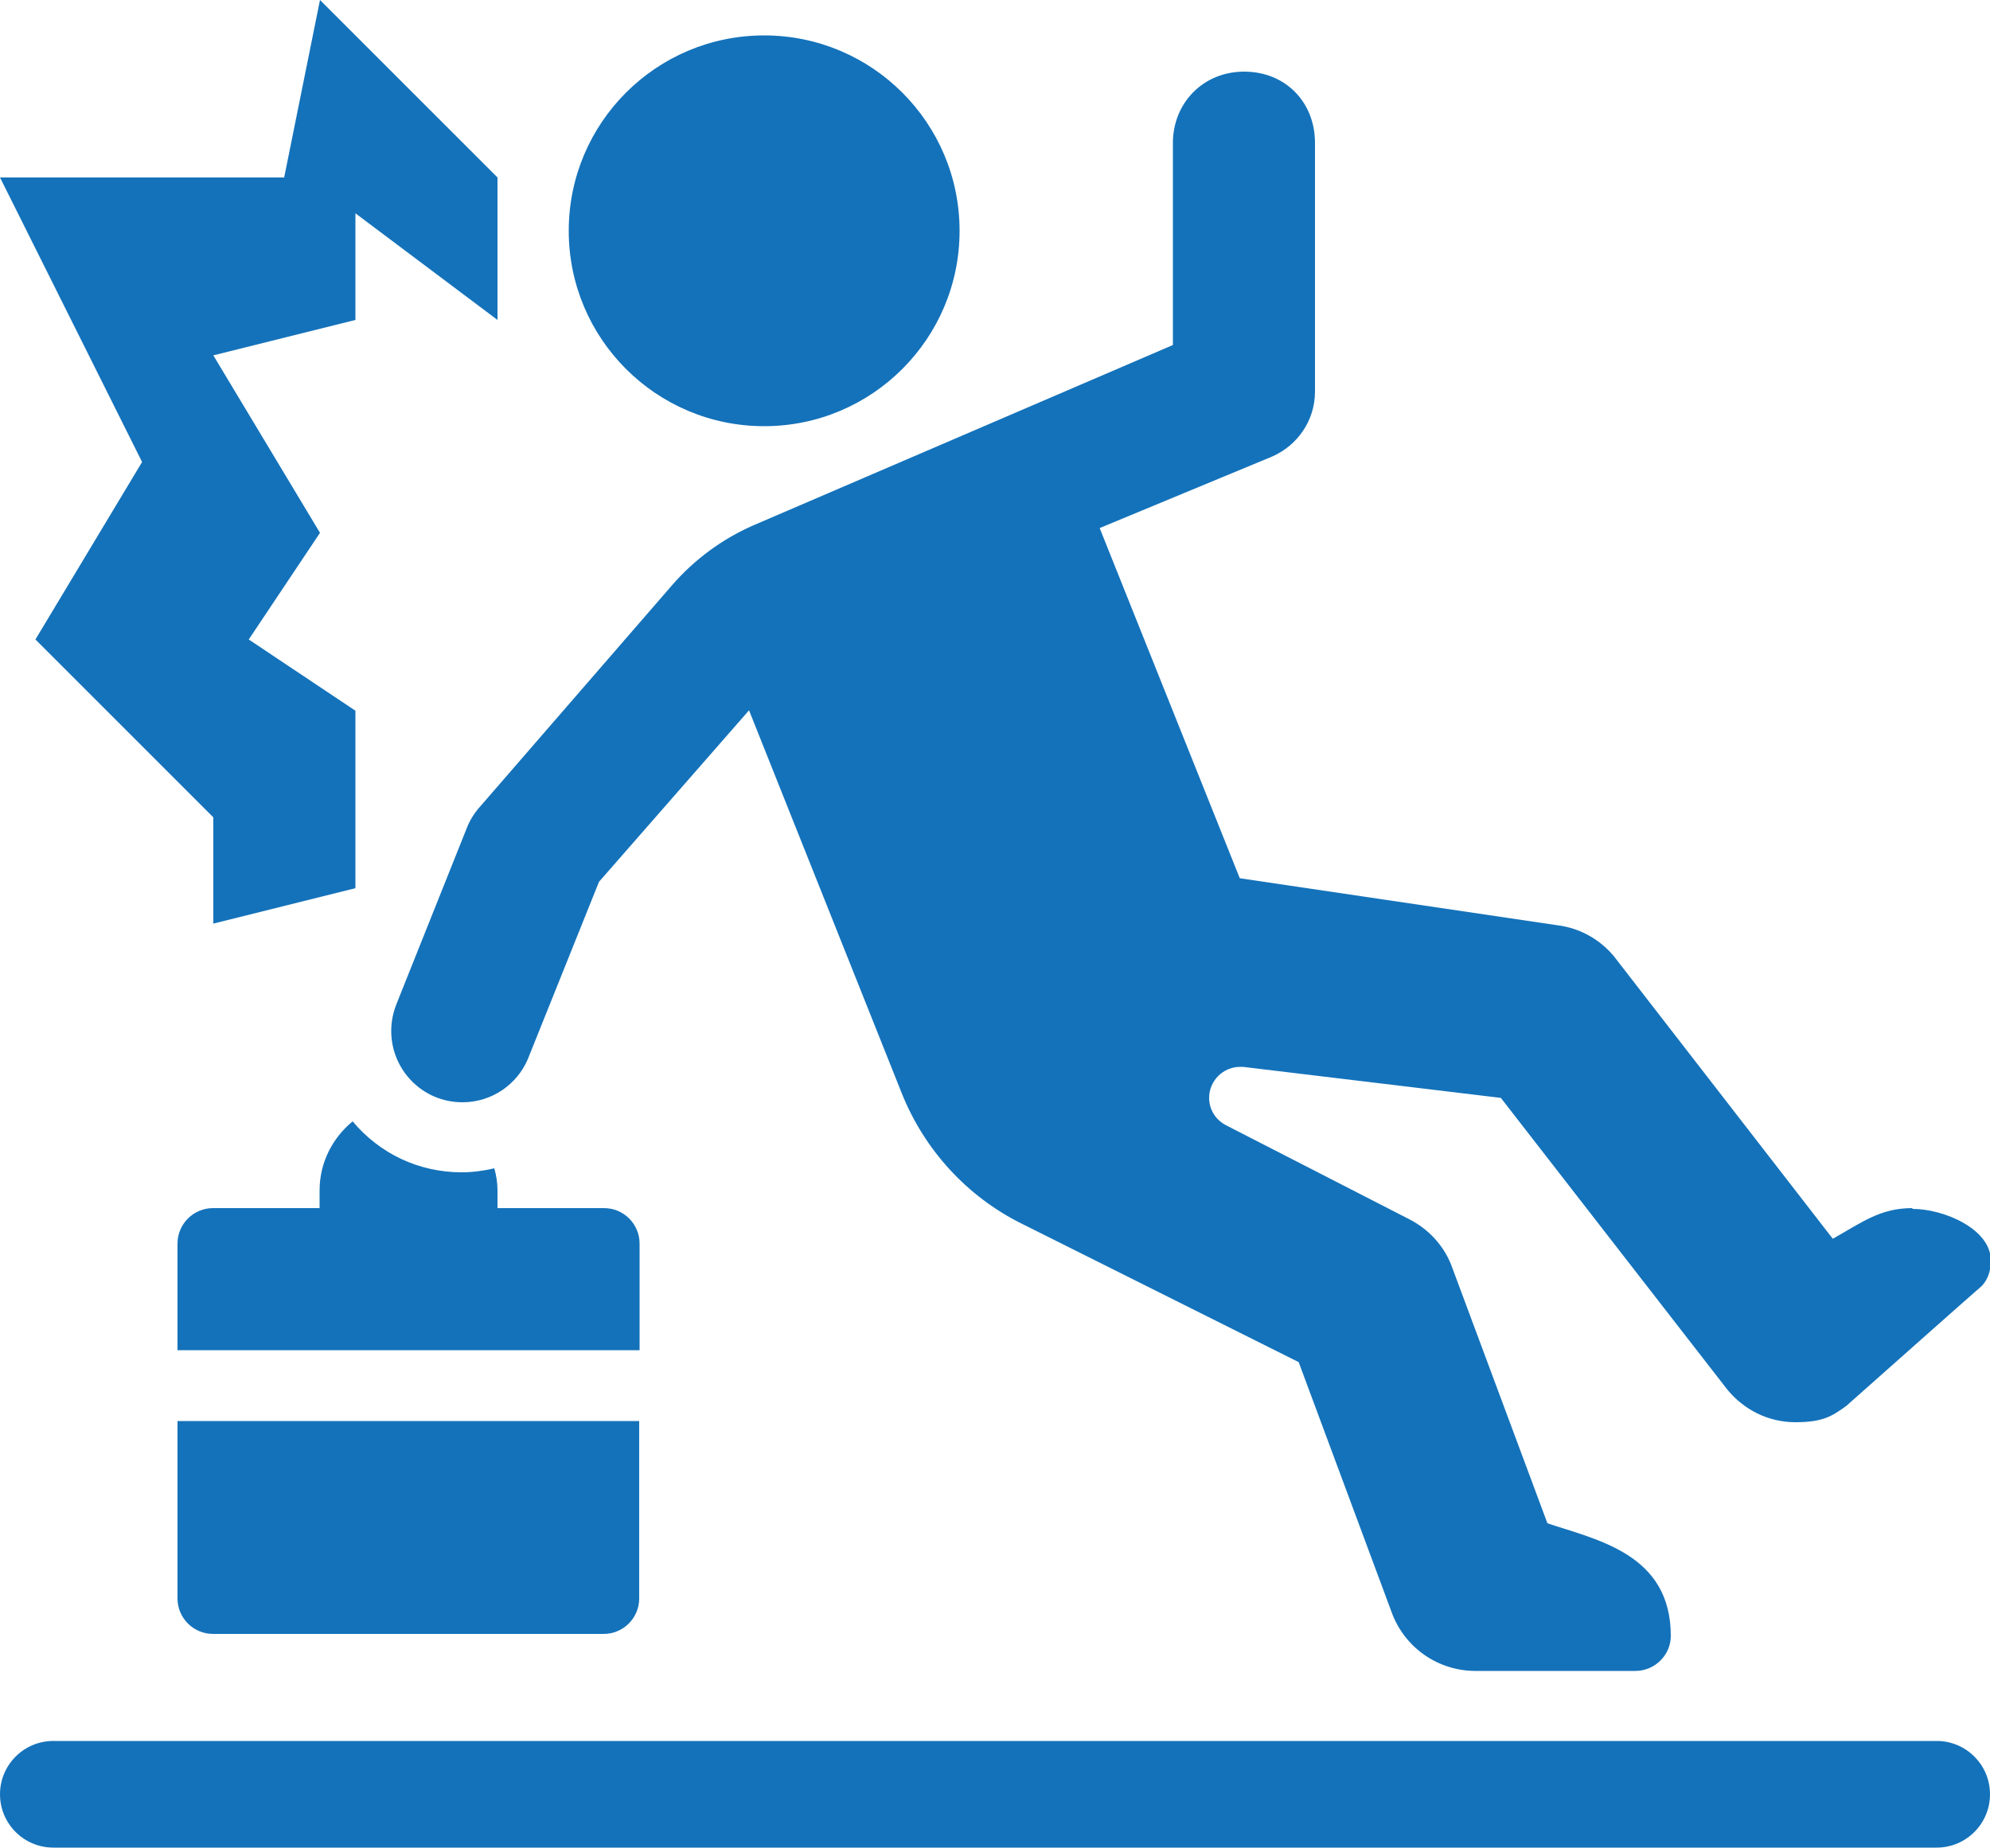
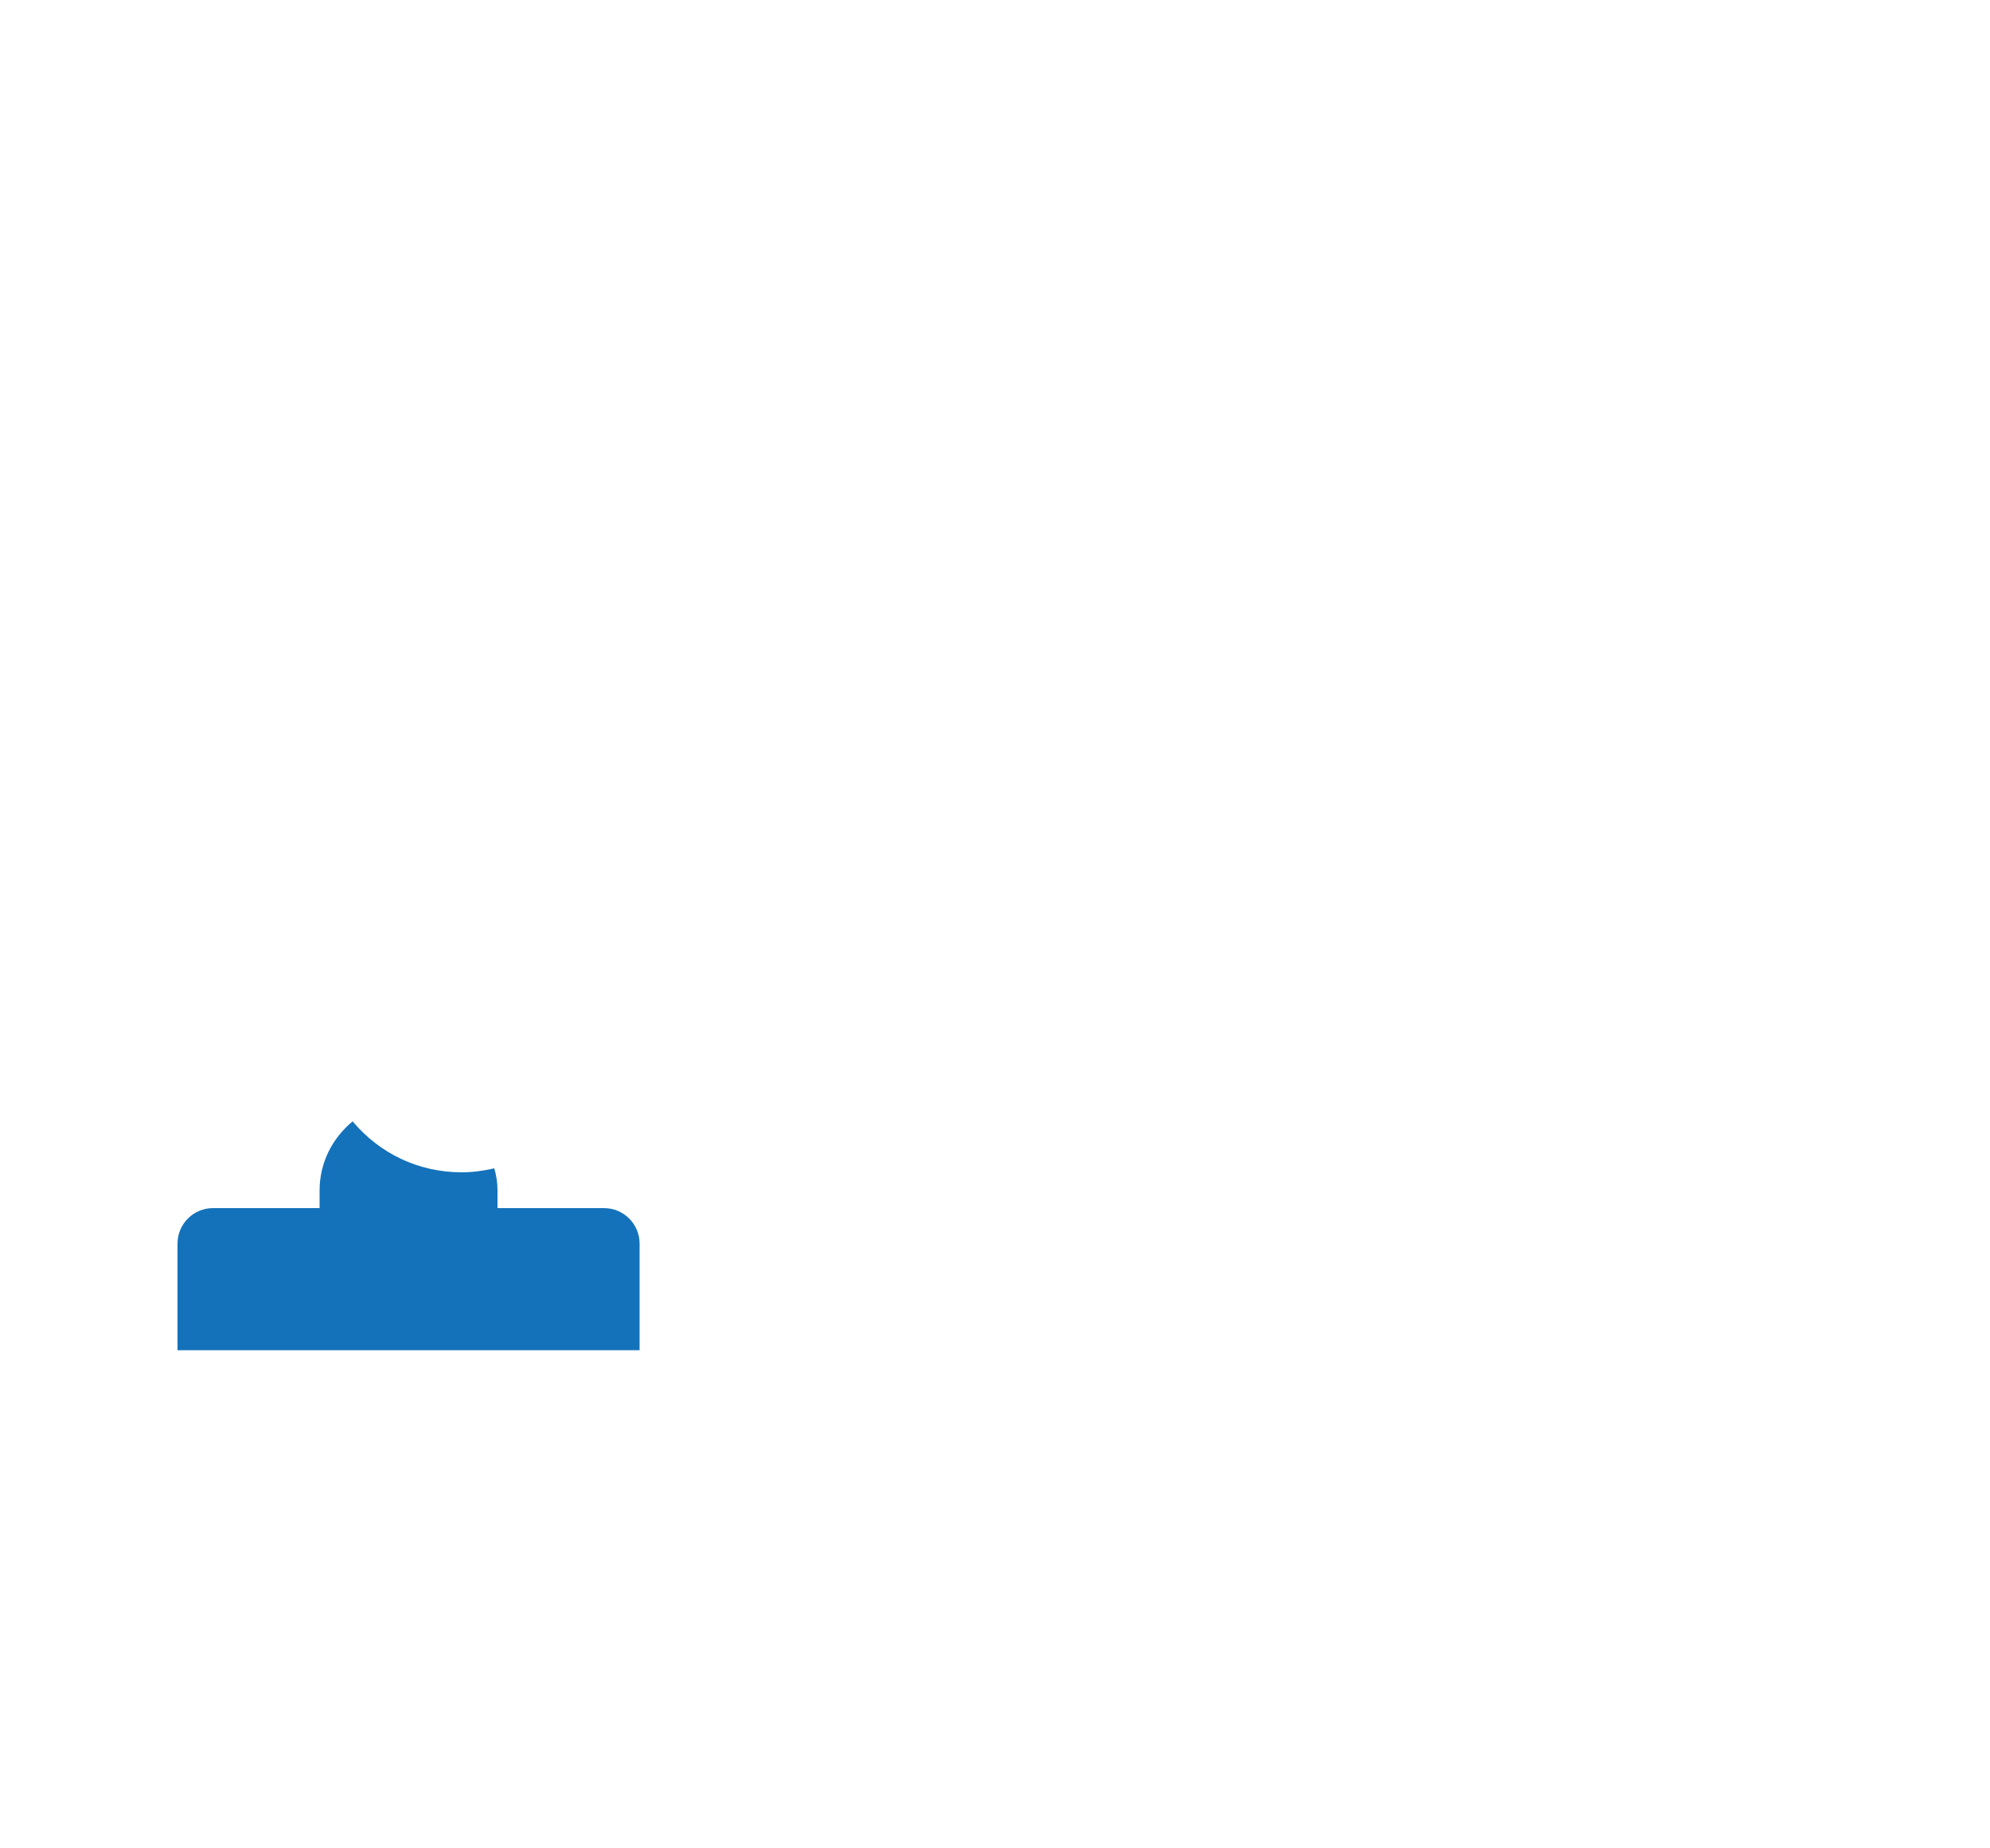
<svg xmlns="http://www.w3.org/2000/svg" id="Capa_1" data-name="Capa 1" version="1.1" viewBox="0 0 500 464.3">
  <defs>
    <style>
      .cls-1 {
        fill: #1472ba;
        stroke-width: 0px;
      }
    </style>
  </defs>
-   <circle class="cls-1" cx="192" cy="58" r="49.1" />
-   <path class="cls-1" d="M44.6,357.1v44.6c0,4.9,4,8.9,8.9,8.9h98.2c4.9,0,8.9-4,8.9-8.9v-44.6H44.6Z" />
-   <path class="cls-1" d="M480.4,303.6c-8,0-12.6,3.6-19.9,7.7l-55-71c-3.5-4.2-8.5-7.1-14.3-7.8l-79.7-11.8-35.2-88,43.4-18c6.3-2.8,10.7-9,10.7-16.3s0-62.5,0-62.5c0-10.2-7.4-17.9-17.8-17.9s-17.9,8-17.9,17.9v50.8l-105.6,45.4c-7.7,3.4-14.6,8.5-20.1,14.8l-48.9,56.4c-1,1.2-1.8,2.5-2.5,4l-17.9,44.8c-.9,2.2-1.4,4.5-1.4,7,0,9.7,7.8,17.9,17.9,17.9,7.4,0,13.7-4.5,16.4-10.8l17.9-44.6,37.7-43.1,38.4,96.3c5.7,14.2,16.4,25.9,30.1,32.7l69.6,34.8,23.6,63.5c3.4,8.5,11.6,14.1,20.8,14.1h40.2c4.9,0,8.9-4,8.9-8.8,0-20.6-18.5-24.1-31-28.3l-24.2-65c-2-5-5.8-9-10.5-11.4l-46.2-23.7c-2.4-1.3-4.1-3.8-4.1-6.8,0-4.3,3.5-7.8,7.8-7.8s.5,0,.7,0l64.8,7.8,56.9,73.3c4.1,5,10.2,8.2,17.1,8.2s9.2-1.5,12.8-4.1c0,0,33.1-29.4,34.1-30.2,1.6-1.8,2.2-3.9,2.2-6.4,0-7.8-11.7-12.9-19.6-12.9Z" />
  <path class="cls-1" d="M151.8,303.6h-26.8v-4.5c0-1.9-.3-3.7-.8-5.5-2.6.6-5.4,1-8.2,1-10.8,0-20.6-4.7-27.4-12.8-5,4.1-8.3,10.3-8.3,17.3v4.5h-26.8c-4.9,0-8.9,4-8.9,8.9v26.8h116.1v-26.8c0-4.9-4-8.9-8.9-8.9Z" />
-   <polygon class="cls-1" points="89.3 223.2 53.6 232.1 53.6 205.4 8.9 160.7 35.7 116.1 0 44.6 71.4 44.6 80.4 0 125 44.6 125 80.4 89.3 53.6 89.3 80.4 53.6 89.3 80.4 133.9 62.5 160.7 89.3 178.6 89.3 223.2" />
-   <path class="cls-1" d="M13.4,464.3c-7.4,0-13.4-6-13.4-13.4s6-13.4,13.4-13.4h473.2c7.4,0,13.4,6,13.4,13.4s-6,13.4-13.4,13.4H13.4Z" />
</svg>